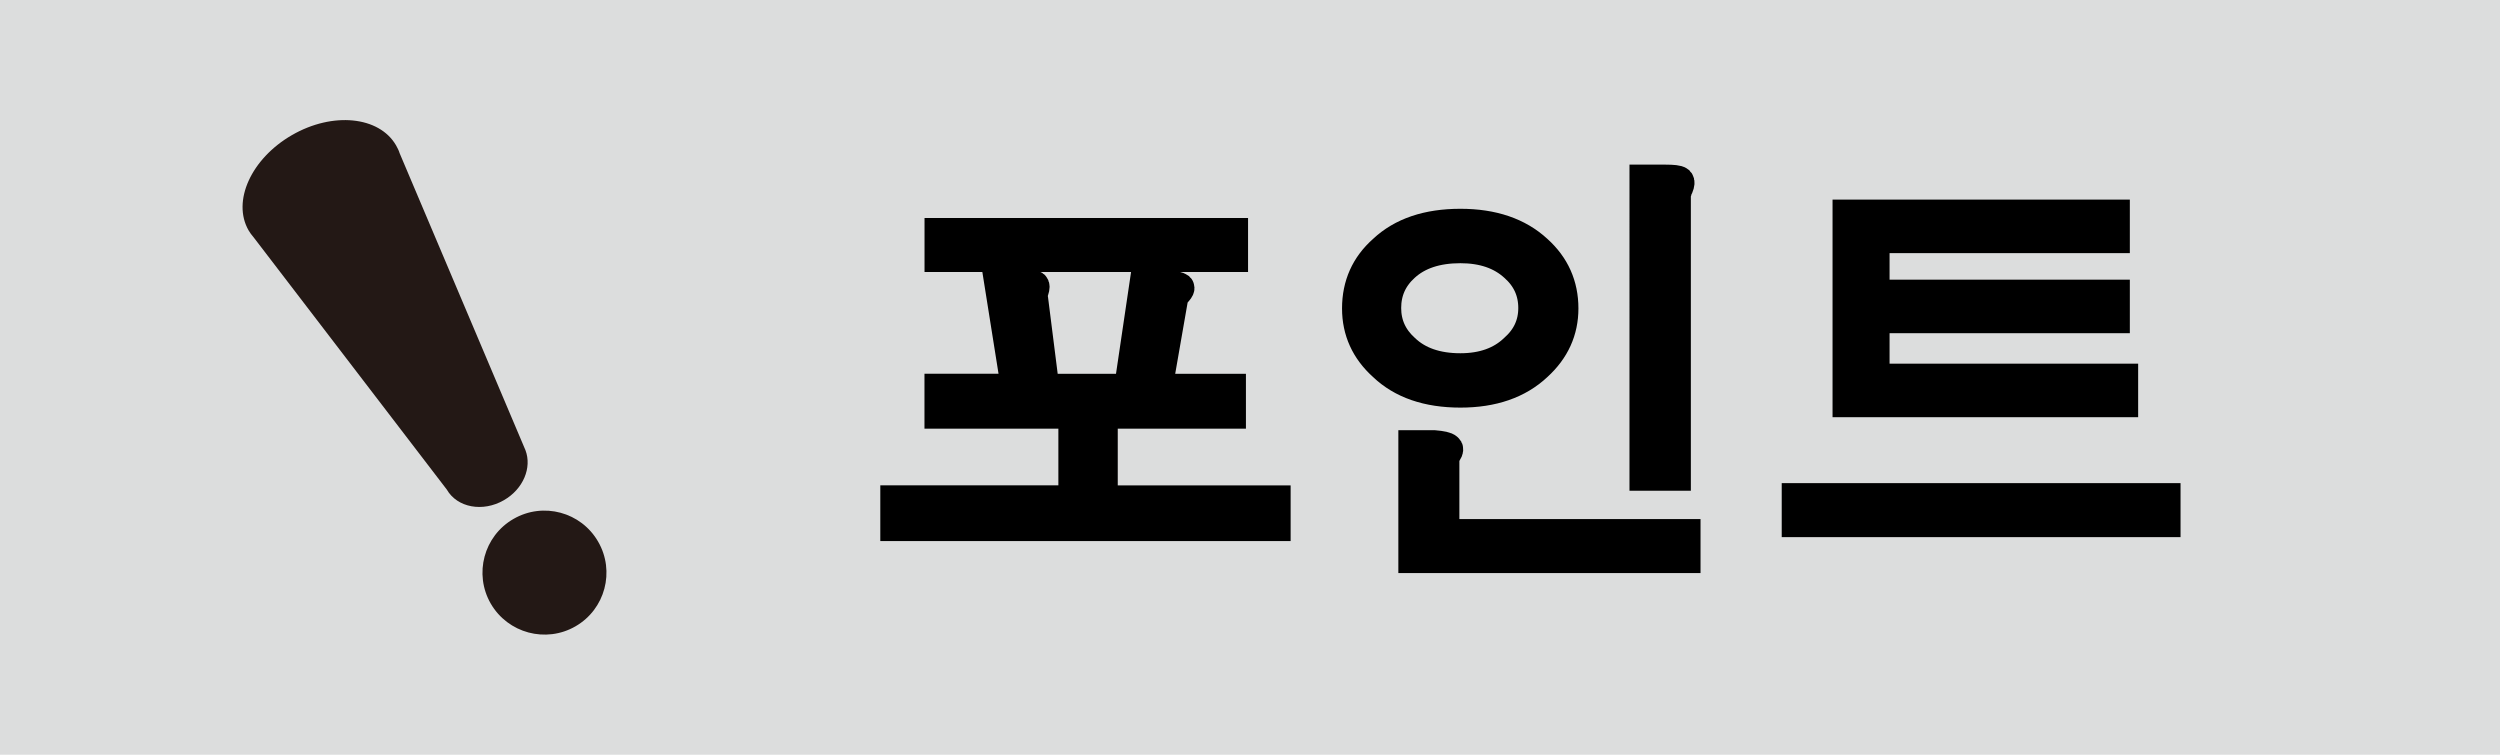
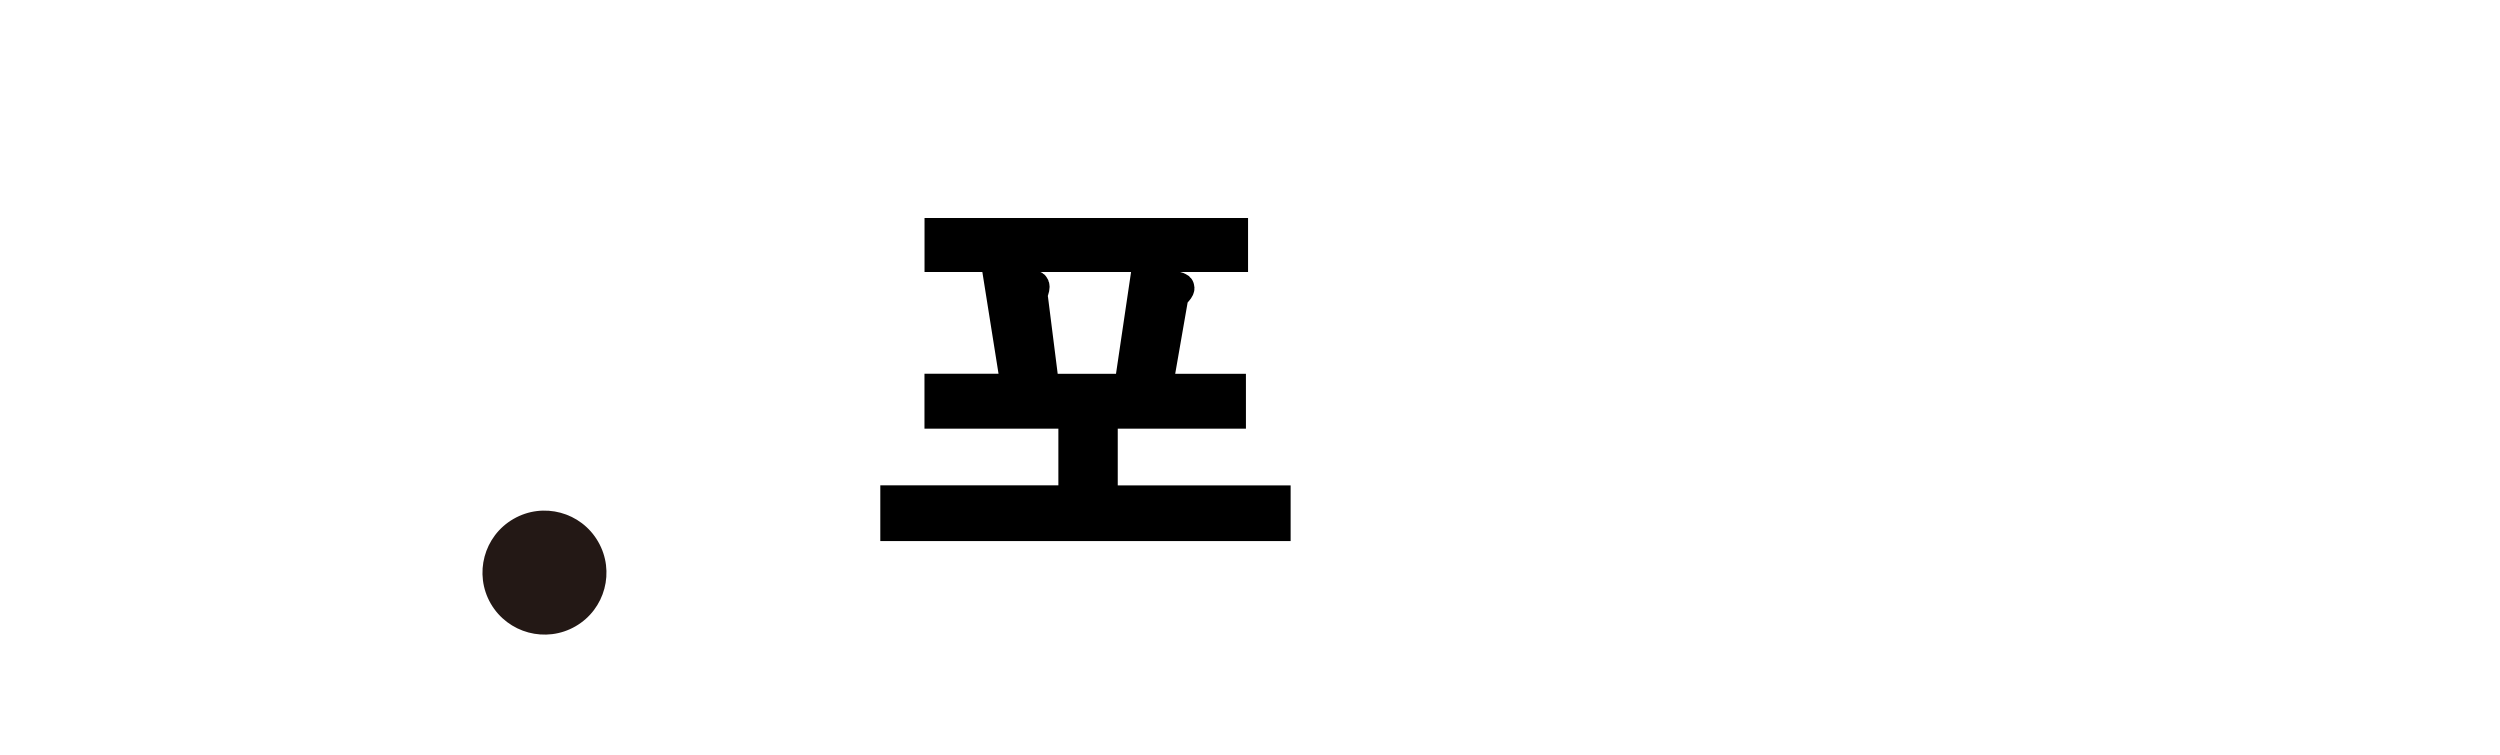
<svg xmlns="http://www.w3.org/2000/svg" version="1.1" id="レイヤー_1" x="0px" y="0px" width="42.4px" height="12.8px" viewBox="0 0 42.4 12.8" style="enable-background:new 0 0 42.4 12.8;" xml:space="preserve">
  <style type="text/css">
	.st0{fill:#DCDDDD;}
	.st1{fill:#231815;}
	.st2{fill:none;}
	.st3{stroke:#000000;stroke-width:0.5;}
</style>
  <g>
    <g>
-       <rect class="st0" width="42.4" height="12.8" />
      <g>
        <path class="st1" d="M10.144,9.186c0.291,0.502,0.12,1.146-0.383,1.436c-0.503,0.291-1.147,0.117-1.438-0.385     C8.034,9.735,8.205,9.091,8.709,8.801C9.212,8.51,9.855,8.684,10.144,9.186z" />
-         <path class="st1" d="M8.912,7.636c0.112,0.295-0.037,0.659-0.367,0.848C8.188,8.69,7.754,8.61,7.577,8.302L4.3,4.023     C4.269,3.988,4.241,3.95,4.217,3.909C3.931,3.414,4.26,2.69,4.952,2.291c0.689-0.398,1.479-0.32,1.765,0.174     c0.024,0.043,0.047,0.087,0.061,0.134L8.912,7.636z" />
      </g>
    </g>
    <g>
      <rect x="11.555" y="2.685" class="st2" width="28.891" height="7.431" />
      <path class="st3" d="M17.54,4.837c0.015,0.01,0.015,0.037,0,0.082c-0.01,0.03-0.015,0.05-0.015,0.06    c-0.005,0.025-0.005,0.052,0,0.082l0.193,1.529h1.425l0.268-1.811l0.423,0.052c0.094,0.015,0.151,0.03,0.171,0.044    c0.01,0.01,0,0.032-0.03,0.067c-0.02,0.025-0.037,0.044-0.052,0.06c-0.015,0.029-0.024,0.062-0.029,0.096l-0.26,1.492h1.247V7.02    h-2.174v1.462h2.932v0.445H15.18V8.481H18.2V7.02h-2.271V6.589h1.299l-0.282-1.773h0.408C17.458,4.815,17.52,4.823,17.54,4.837z     M20.917,3.947v0.416h-4.987V3.947H20.917z" />
-       <path class="st3" d="M26.075,4.236c0.297,0.267,0.445,0.599,0.445,0.995c0,0.381-0.148,0.708-0.445,0.979    c-0.321,0.302-0.757,0.453-1.306,0.453c-0.559,0-0.997-0.151-1.313-0.453c-0.297-0.267-0.445-0.594-0.445-0.979    c0-0.401,0.148-0.732,0.445-0.995c0.316-0.297,0.754-0.445,1.313-0.445C25.318,3.791,25.753,3.939,26.075,4.236z M23.826,4.526    c-0.208,0.188-0.312,0.42-0.312,0.698c0,0.272,0.104,0.502,0.312,0.69c0.228,0.218,0.542,0.327,0.942,0.327    c0.381,0,0.686-0.109,0.913-0.327C25.894,5.726,26,5.496,26,5.224c0-0.277-0.106-0.51-0.319-0.698    c-0.228-0.208-0.532-0.312-0.913-0.312C24.368,4.214,24.054,4.318,23.826,4.526z M24.553,7.599c0.02,0.01,0.018,0.035-0.007,0.074    c-0.015,0.024-0.025,0.044-0.03,0.059c-0.01,0.03-0.015,0.057-0.015,0.082v1.239h4.09v0.416h-4.625V7.546h0.356    C24.452,7.557,24.529,7.574,24.553,7.599z M28.48,3.071c0.014,0.015,0.012,0.047-0.008,0.097    c-0.016,0.029-0.025,0.054-0.029,0.074c-0.012,0.03-0.016,0.062-0.016,0.097v4.734h-0.541V3.042h0.355    C28.375,3.042,28.455,3.051,28.48,3.071z" />
-       <path class="st3" d="M36.732,8.444V8.86h-6.264V8.444H36.732z M35.872,3.635v0.408h-4.075v0.95h4.075v0.408h-4.075v1.017h4.216    v0.408H31.33V3.635H35.872z" />
    </g>
  </g>
  <g>
</g>
</svg>